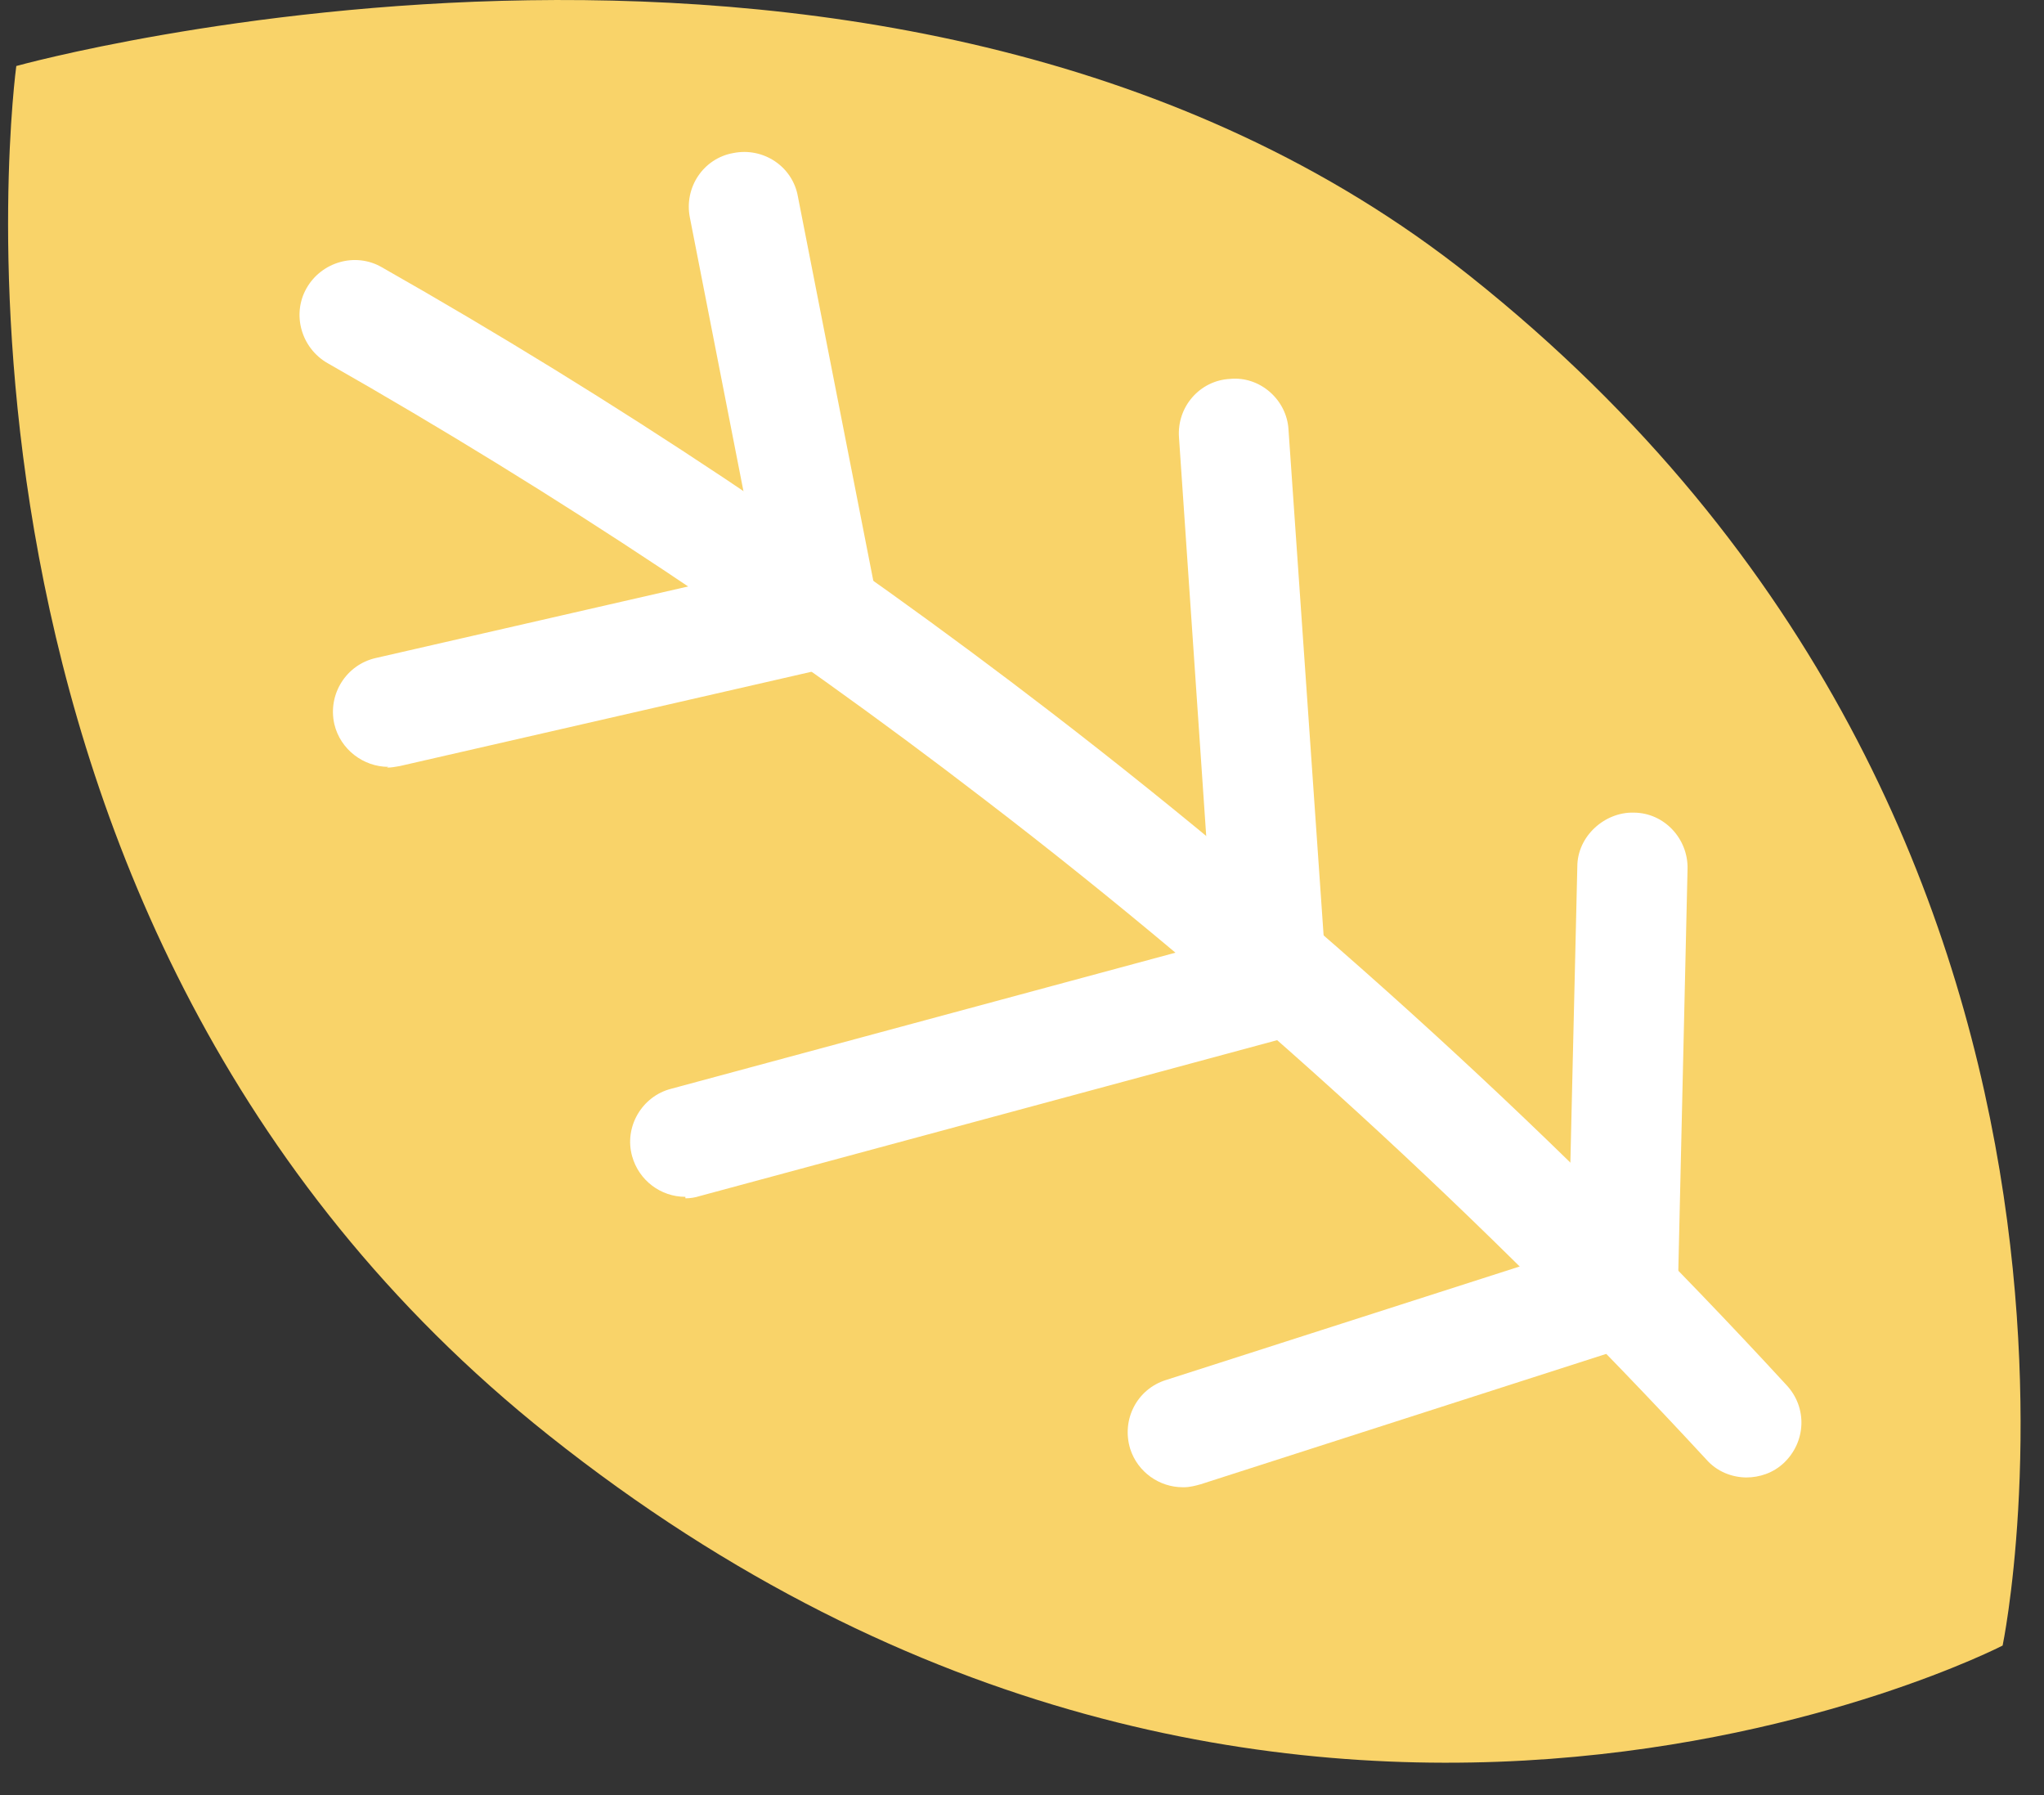
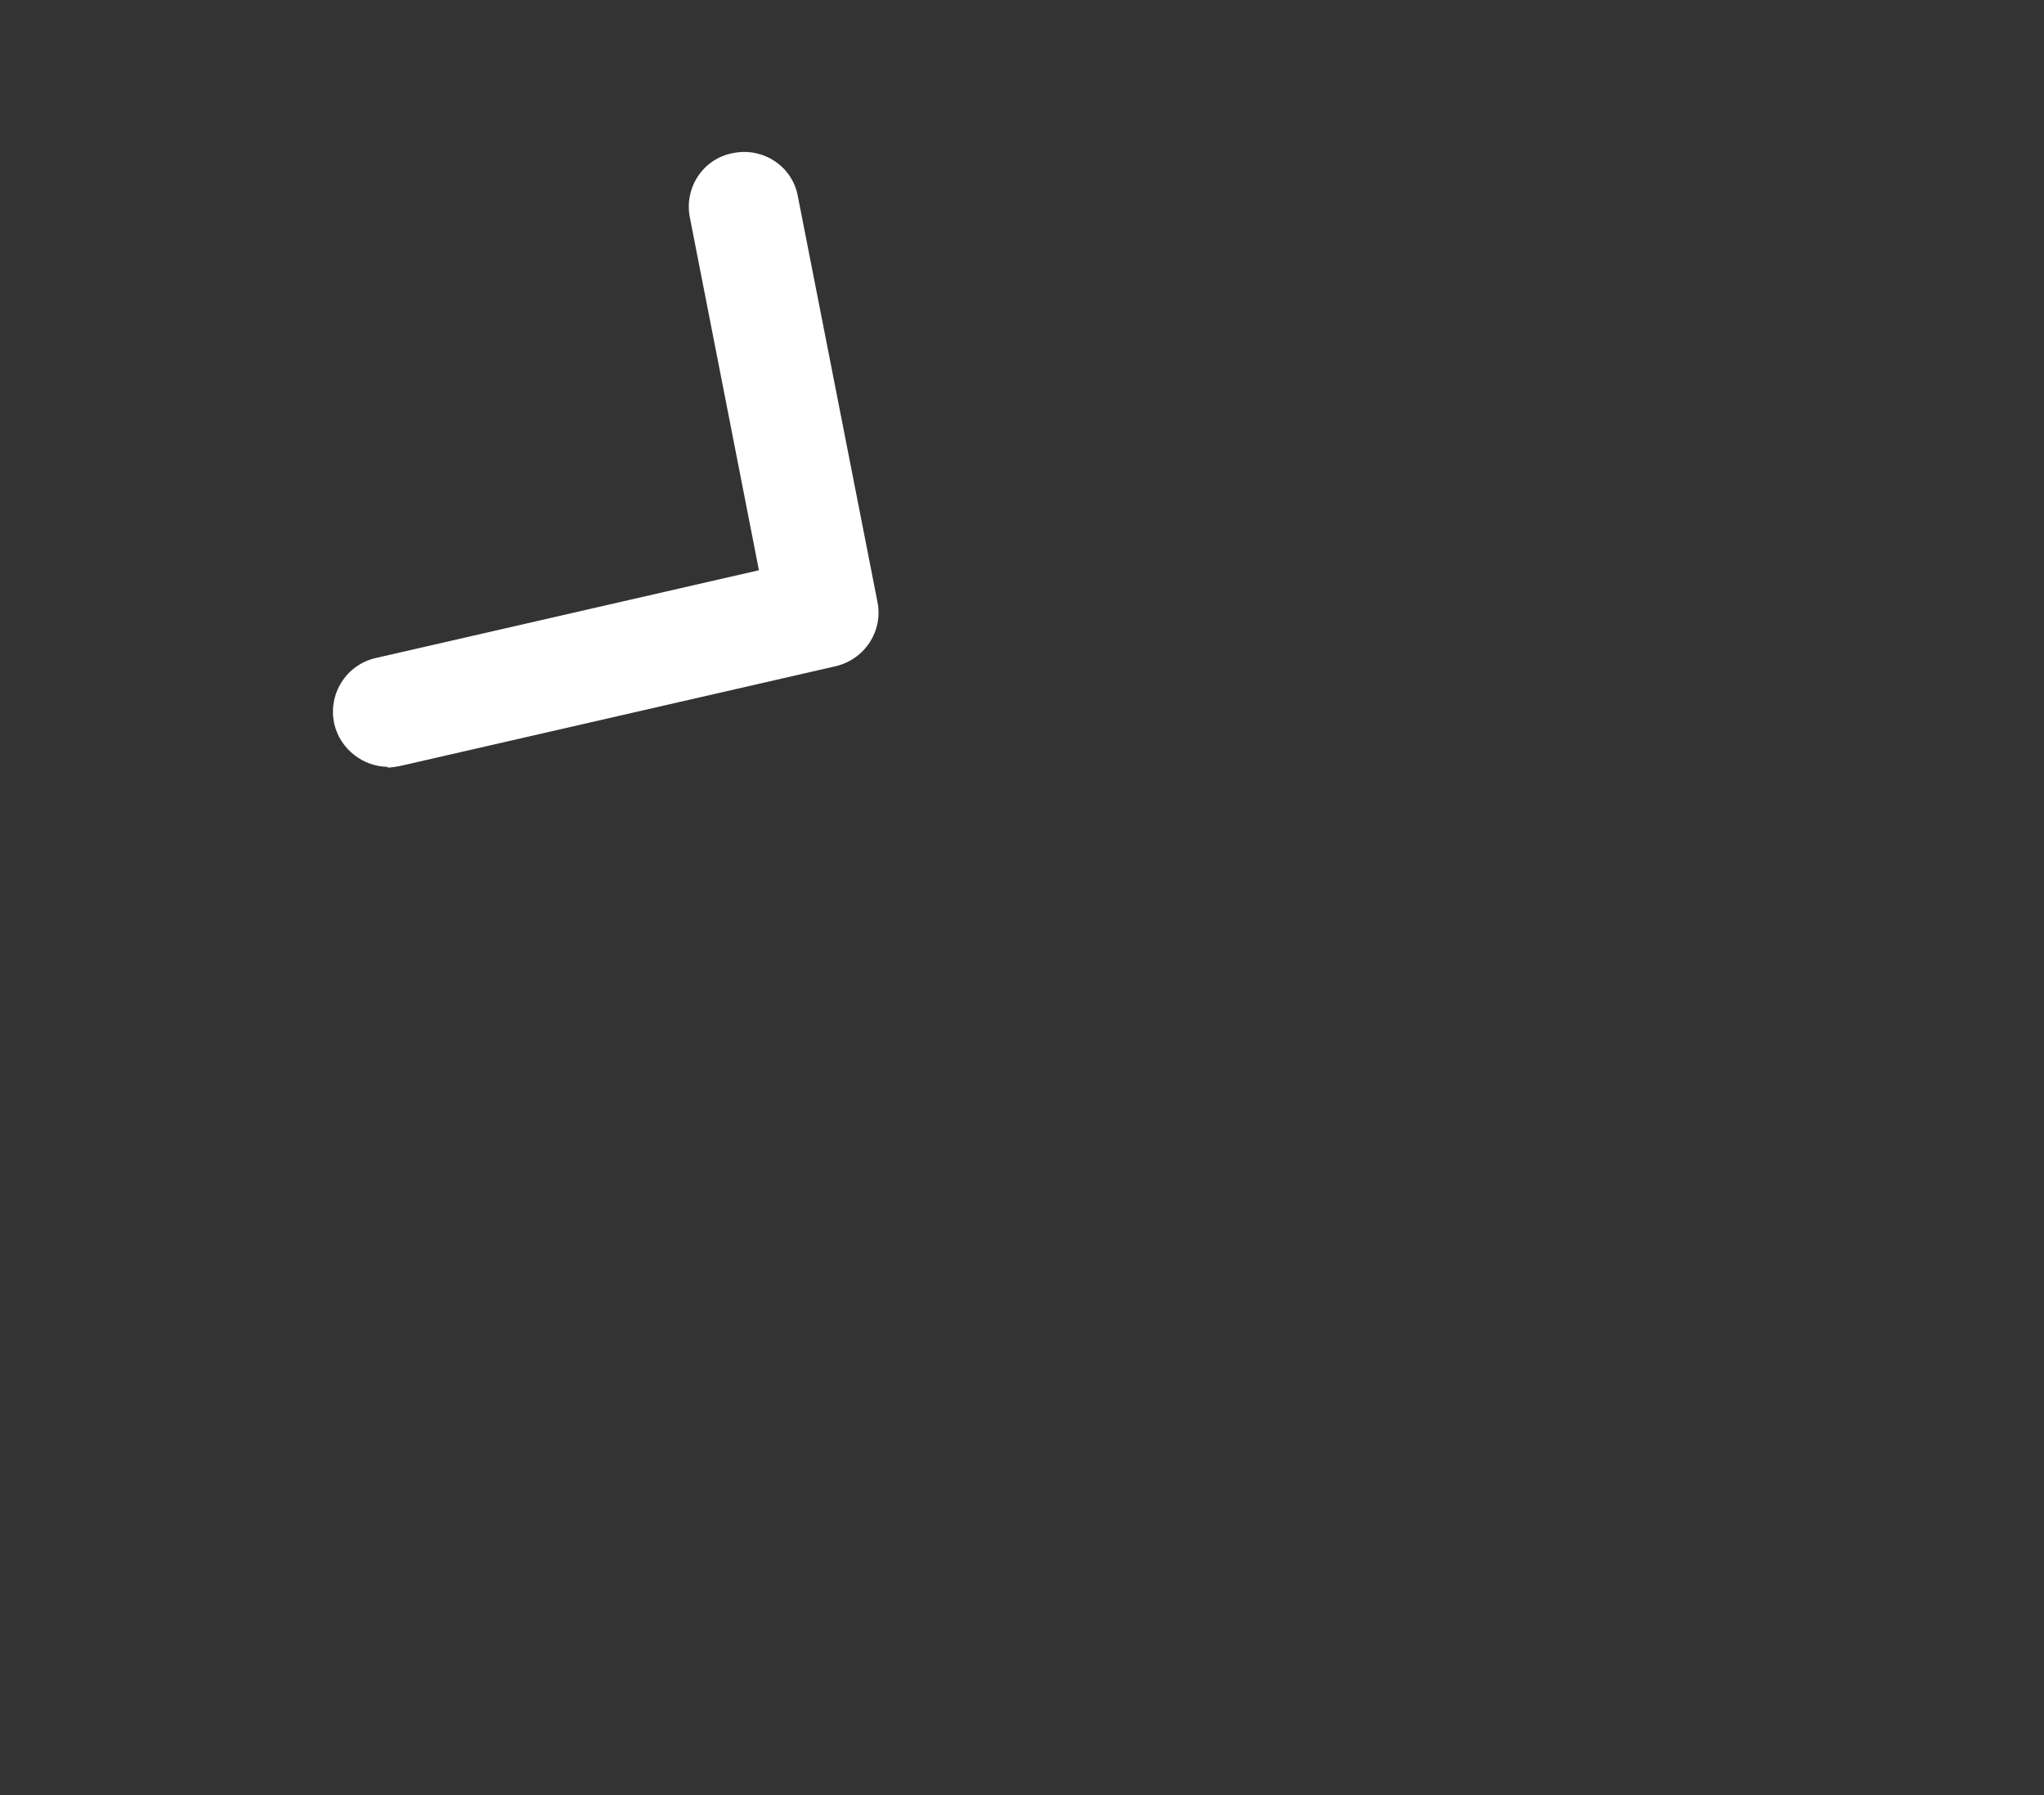
<svg xmlns="http://www.w3.org/2000/svg" width="41" height="36" viewBox="0 0 41 36" fill="none">
  <rect x="0" y="0" width="41" height="36" fill="#333333" stroke="none" />
-   <path d="M11.01 28.787C25.695 40.465 40.17 33.001 40.17 33.001C40.17 33.001 43.57 16.733 29.487 5.537C18.006 -3.597 0.327 1.324 0.327 1.324C0.327 1.324 -2.021 18.434 11.01 28.787Z" fill="#F9D369" />
-   <path d="M35.039 29.63C34.738 29.63 34.437 29.51 34.226 29.269C29.788 24.468 24.928 19.999 19.737 16.026C15.569 12.821 11.145 9.886 6.571 7.283C6.044 6.982 5.849 6.305 6.15 5.778C6.451 5.251 7.128 5.056 7.654 5.357C12.319 8.005 16.832 11.015 21.076 14.28C26.357 18.344 31.322 22.873 35.836 27.779C36.258 28.23 36.227 28.923 35.776 29.344C35.565 29.54 35.295 29.63 35.024 29.63H35.039Z" fill="white" />
  <path d="M7.79 15.379C7.293 15.379 6.827 15.033 6.706 14.521C6.571 13.919 6.947 13.332 7.534 13.197L15.223 11.436L13.838 4.363C13.718 3.761 14.109 3.174 14.711 3.069C15.313 2.949 15.9 3.34 16.005 3.942L17.6 12.068C17.72 12.655 17.344 13.227 16.757 13.362L8.015 15.364C7.925 15.379 7.85 15.394 7.76 15.394L7.79 15.379Z" fill="white" />
-   <path d="M13.748 24.002C13.252 24.002 12.815 23.671 12.68 23.189C12.514 22.602 12.876 21.985 13.462 21.835L24.341 18.9L23.649 8.773C23.604 8.156 24.07 7.629 24.672 7.599C25.274 7.539 25.816 8.02 25.846 8.622L26.613 19.668C26.643 20.195 26.312 20.676 25.8 20.811L14.034 23.987C13.944 24.017 13.838 24.032 13.748 24.032V24.002Z" fill="white" />
-   <path d="M23.724 29.826C23.258 29.826 22.821 29.525 22.671 29.058C22.49 28.471 22.806 27.855 23.393 27.674L31.458 25.086L31.639 17.381C31.639 16.764 32.195 16.282 32.767 16.297C33.384 16.297 33.865 16.824 33.85 17.426L33.655 25.913C33.655 26.38 33.339 26.801 32.887 26.937L24.085 29.766C23.98 29.796 23.86 29.826 23.754 29.826H23.724Z" fill="white" />
</svg>